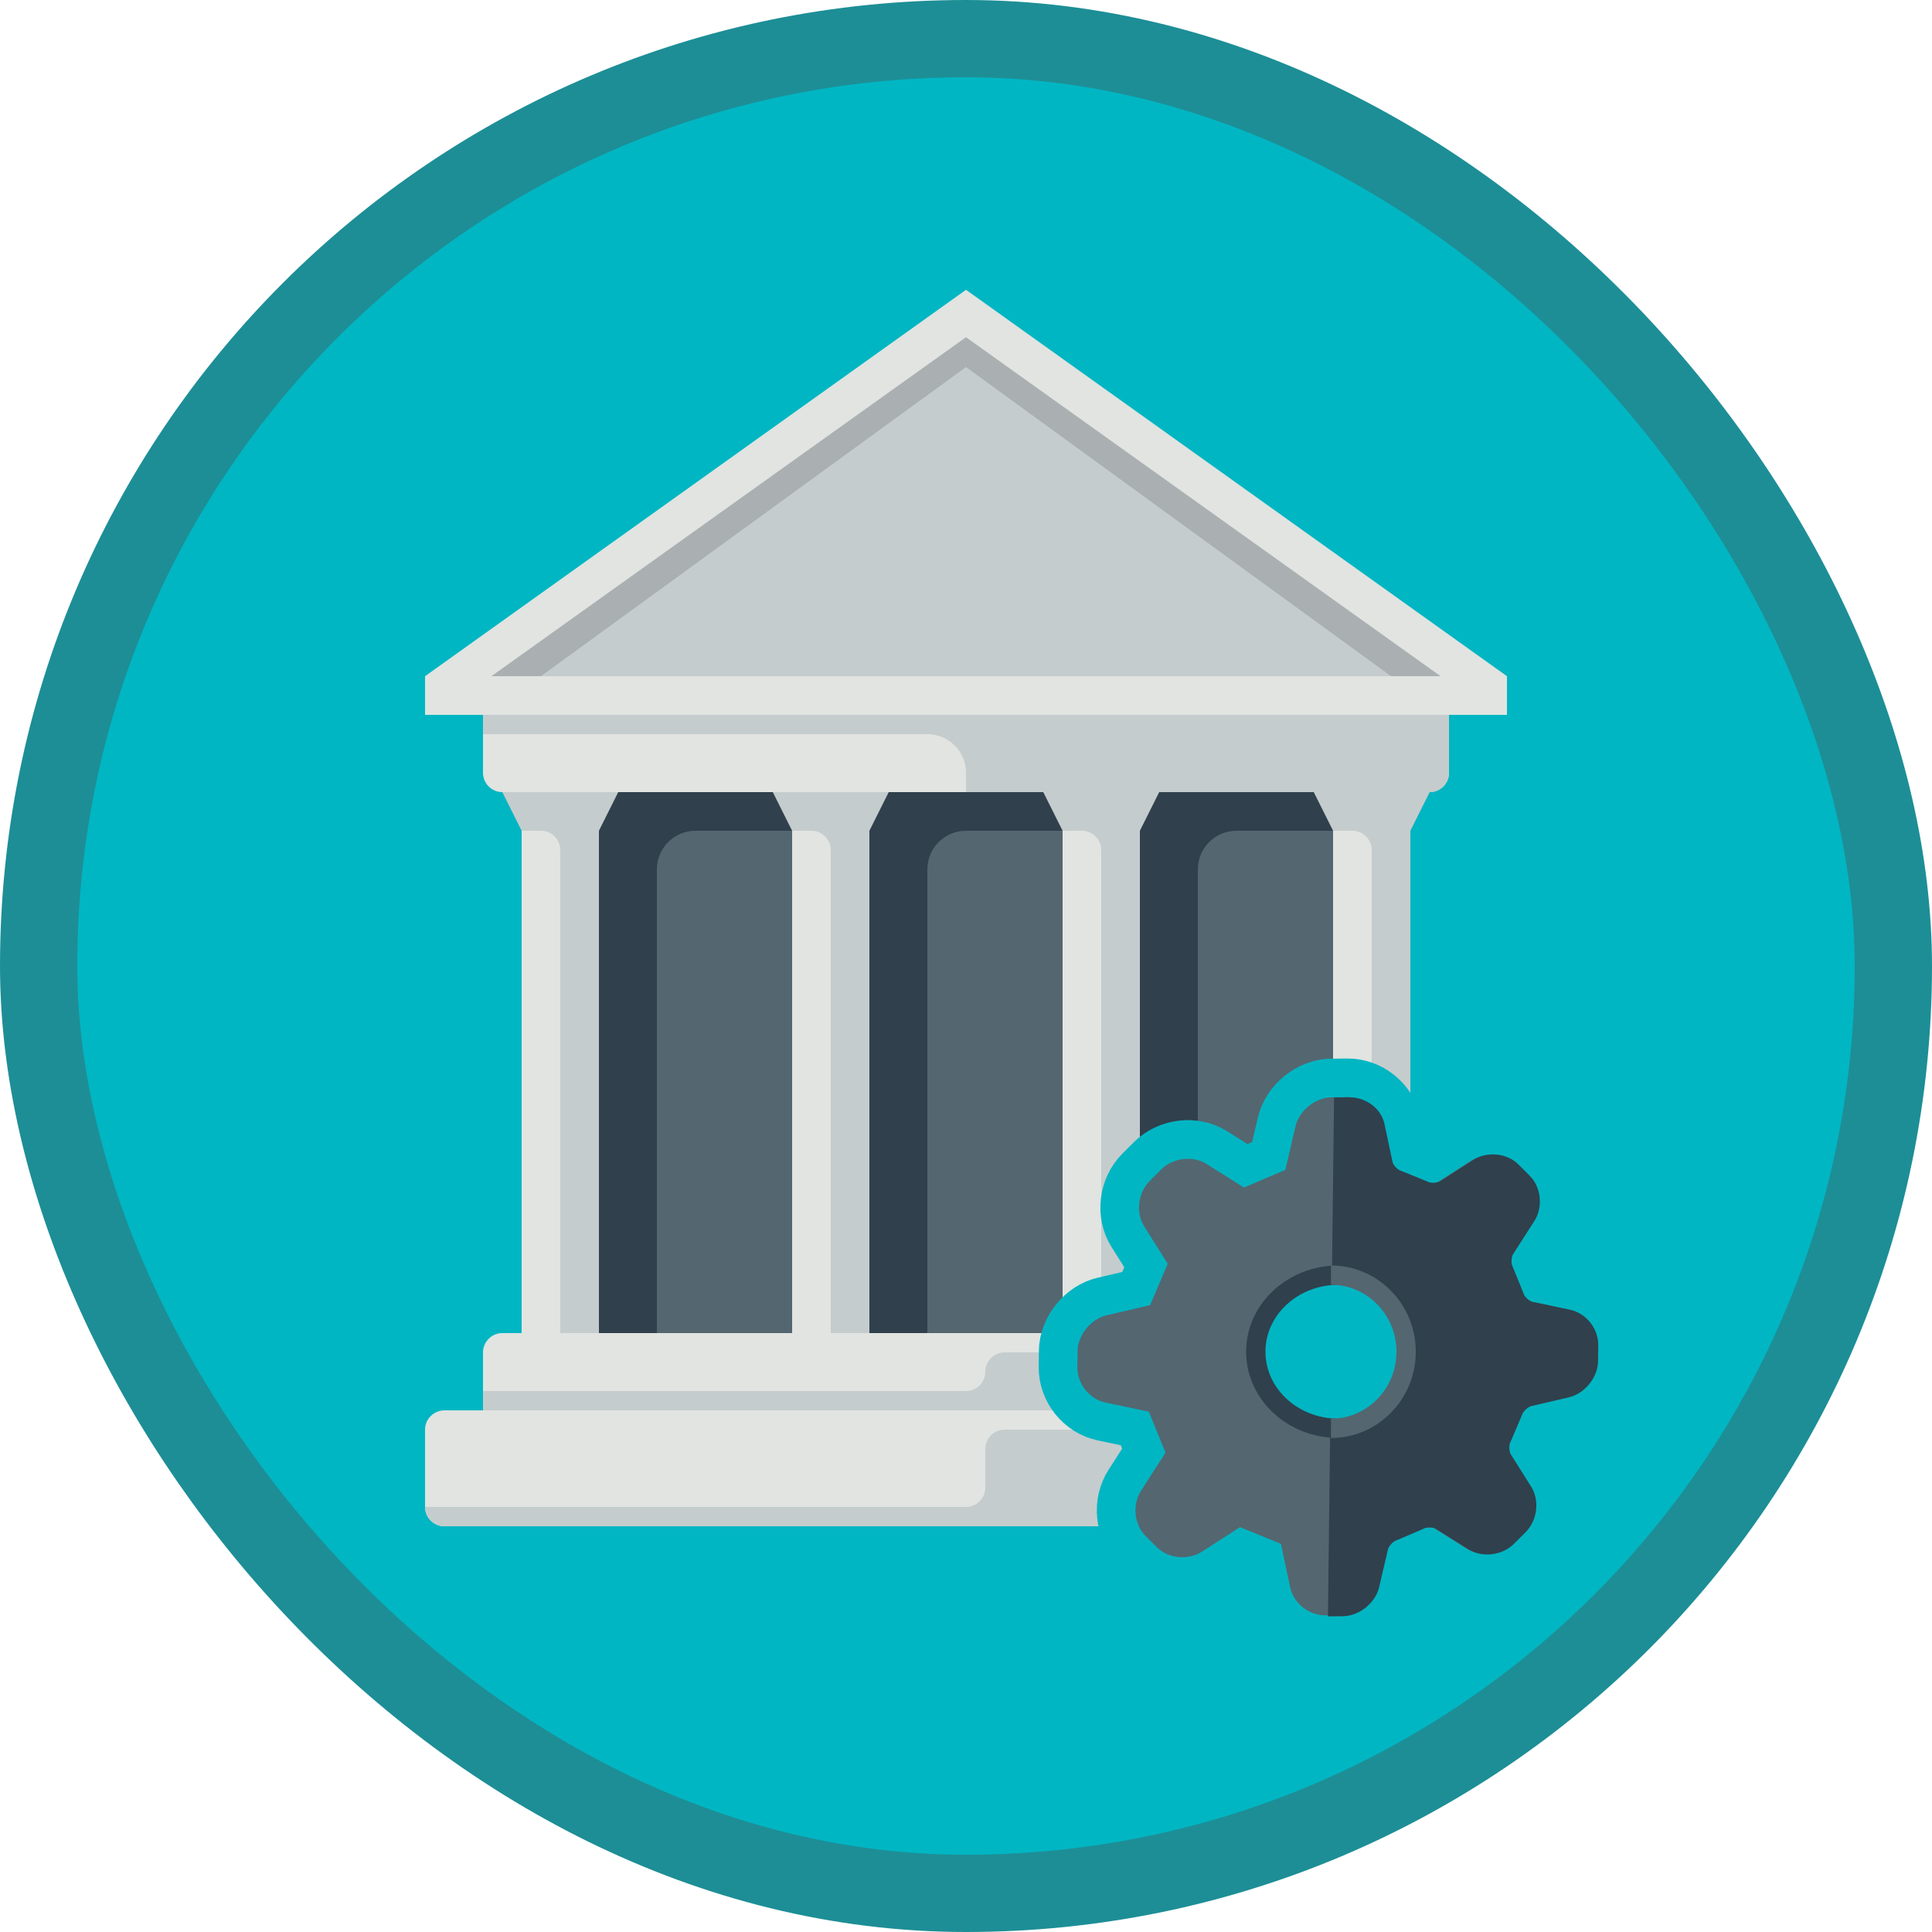
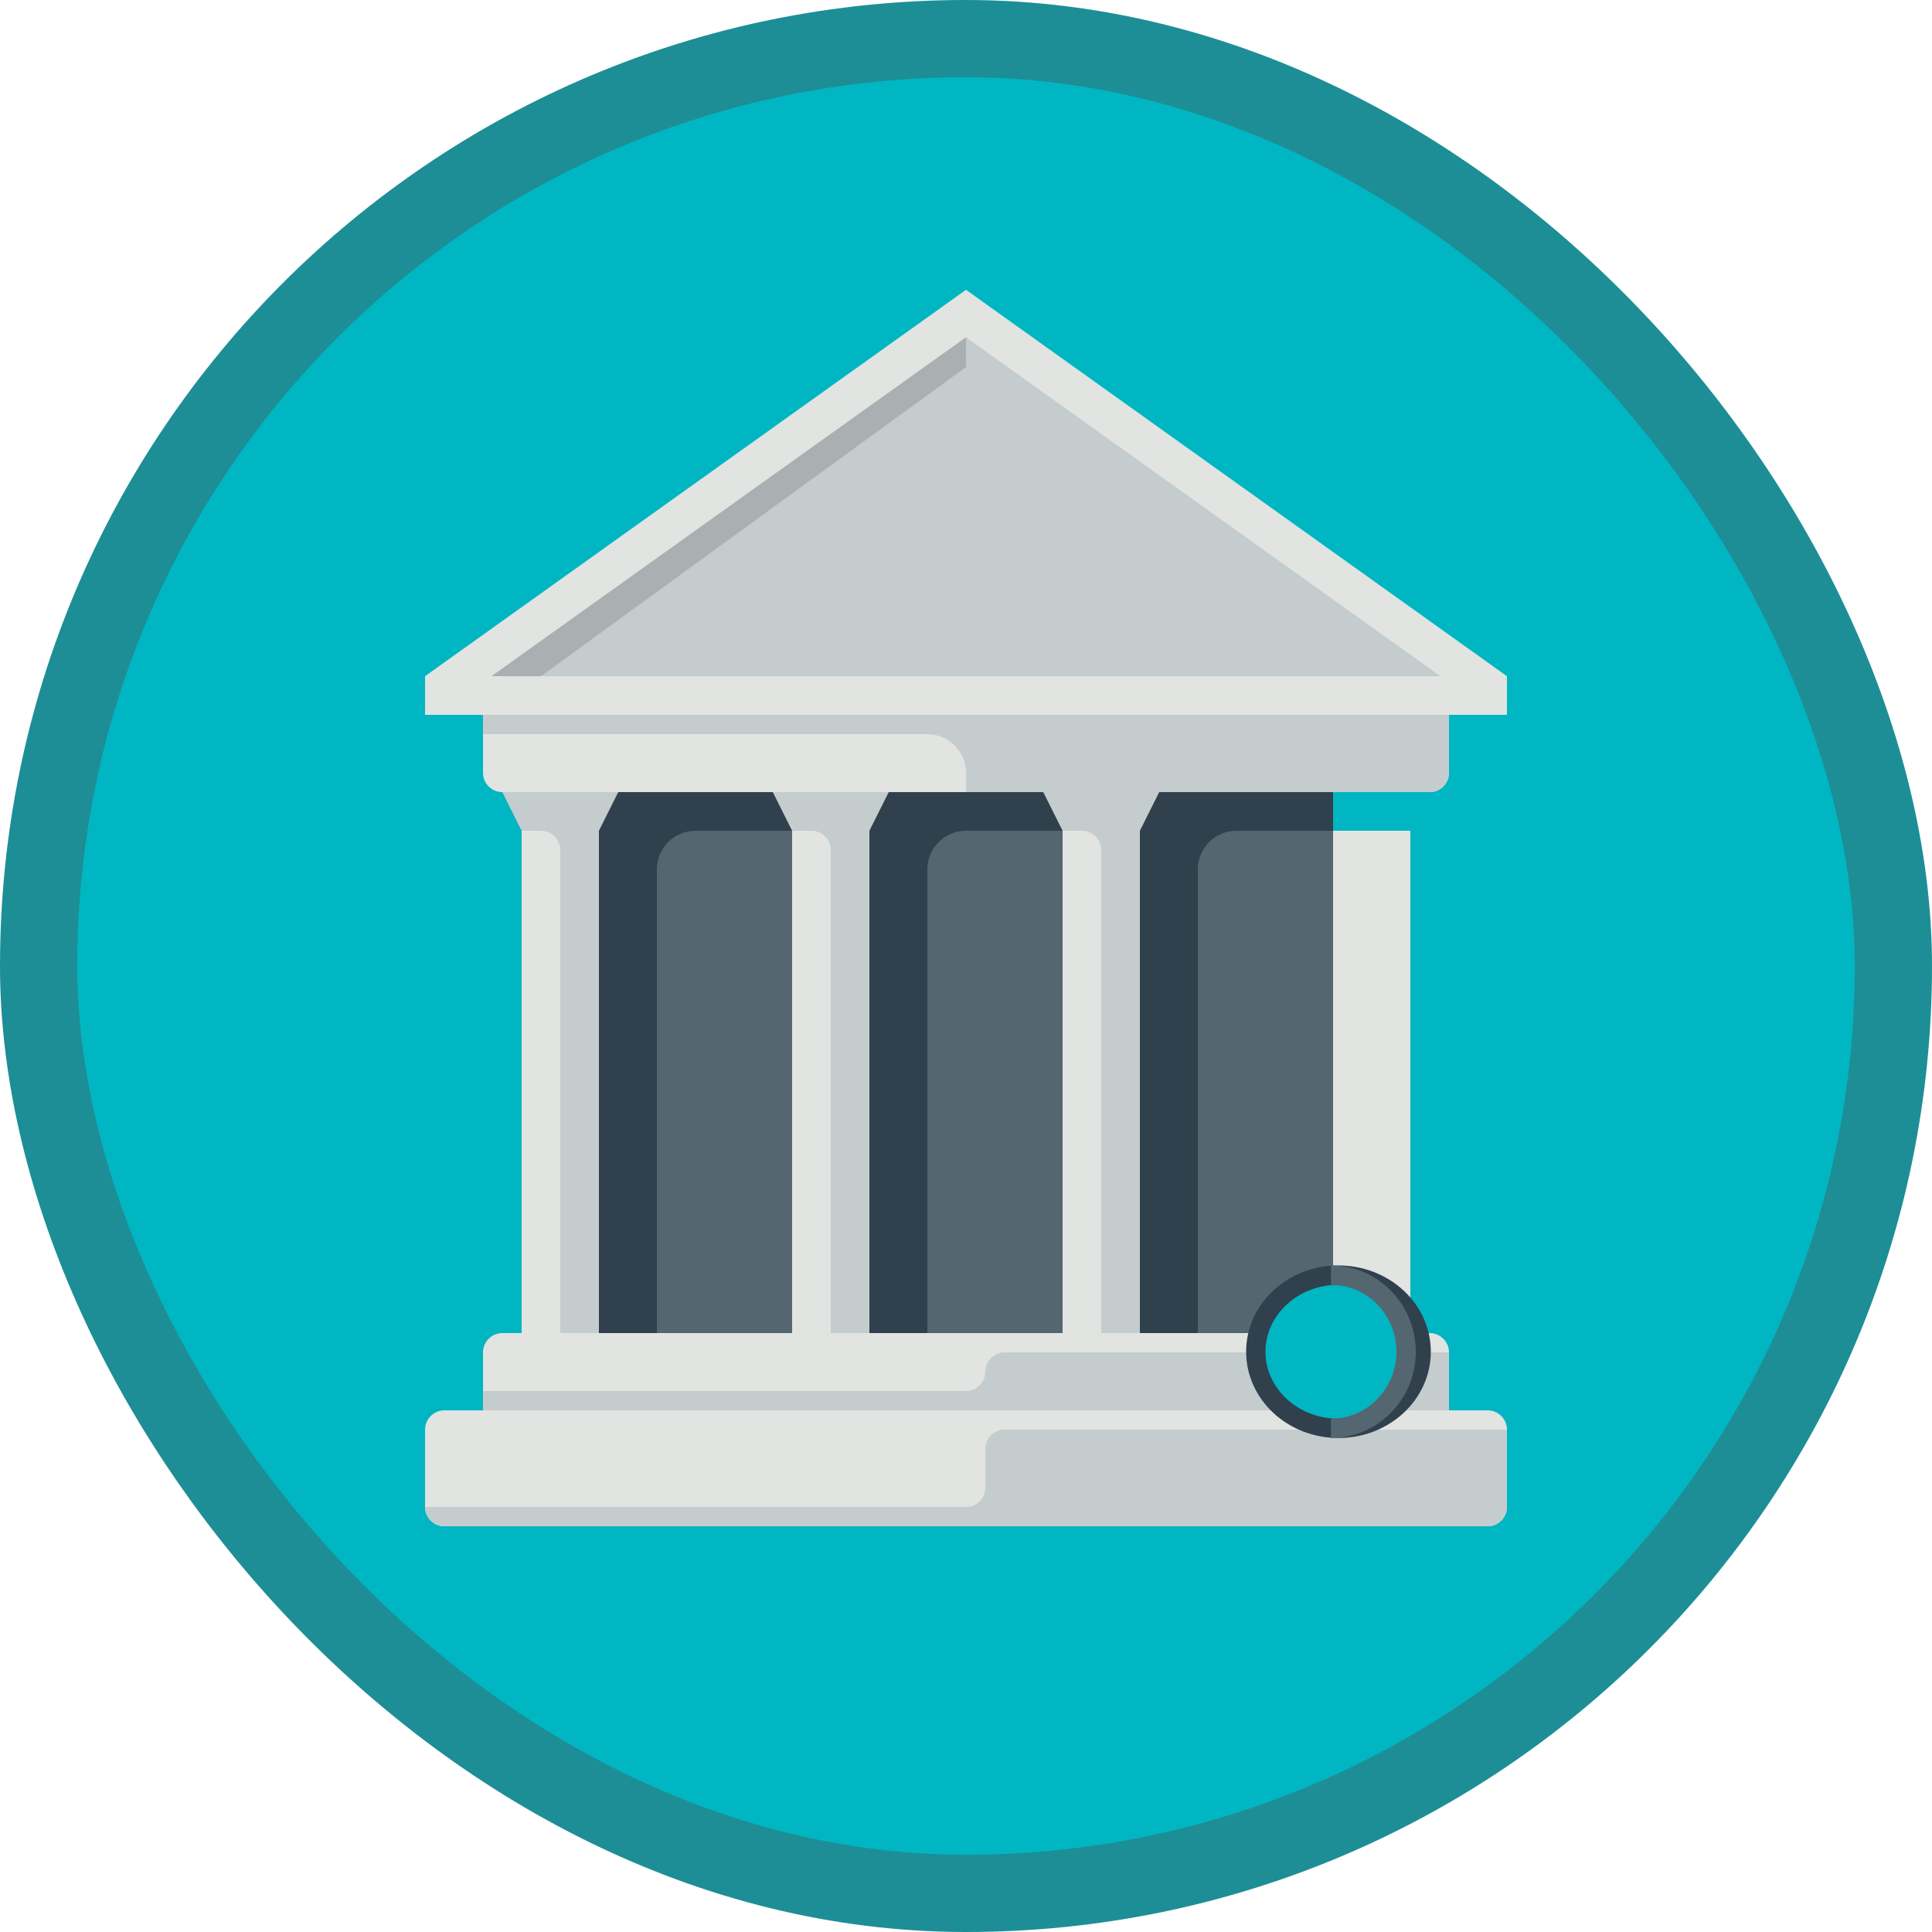
<svg xmlns="http://www.w3.org/2000/svg" xmlns:xlink="http://www.w3.org/1999/xlink" width="100px" height="100px" viewBox="0 0 100 100" version="1.1">
  <title>Configure and use cash and bank management and sales tax in Dynamics 365 for Finance and Operations/configure-cash-and-bank-management-in-dynamics-365-for-finance-and-operations</title>
  <desc>Created with Sketch.</desc>
  <defs>
    <rect id="path-1" x="0" y="0" width="96" height="96" rx="48" />
    <filter x="-7.1%" y="-6.2%" width="114.3%" height="112.5%" filterUnits="objectBoundingBox" id="filter-3">
      <feOffset dx="0" dy="2" in="SourceAlpha" result="shadowOffsetOuter1" />
      <feColorMatrix values="0 0 0 0 0   0 0 0 0 0   0 0 0 0 0  0 0 0 0.102 0" type="matrix" in="shadowOffsetOuter1" result="shadowMatrixOuter1" />
      <feMerge>
        <feMergeNode in="shadowMatrixOuter1" />
        <feMergeNode in="SourceGraphic" />
      </feMerge>
    </filter>
    <path d="M0.311,7.921 C2.032,7.921 3.426,6.232 3.426,4.149 L3.426,4.149 C3.426,2.065 2.032,0.377 0.311,0.377 L0.311,0.377 L0.311,7.921 Z" id="path-4" />
  </defs>
  <g id="Badges" stroke="none" stroke-width="1" fill="none" fill-rule="evenodd">
    <g id="Configure-and-use-cash-and-bank-management-and-sales-tax-in-Dynamics-365-for-Finance-and-Operations" transform="translate(-50, -260)">
      <g id="Configure-and-use-cash-and-bank-management-and-sales-tax-in-Dynamics-365-for-Finance-and-Operations/configure-cash-and-bank-management-in-dynamics-365-for-finance-and-operations" transform="translate(50, 260)">
        <g id="Mask" transform="translate(2, 2)">
          <mask id="mask-2" fill="white">
            <use xlink:href="#path-1" />
          </mask>
          <use id="BG" fill="#01B6C3" xlink:href="#path-1" />
          <g id="Bank" filter="url(#filter-3)" mask="url(#mask-2)">
            <g transform="translate(20, 11)">
              <polyline id="Fill-1264" fill="#C5CCCD" points="1 21 1 20.515 28 1.228 55 20.515 55 21 1 21" />
              <polygon id="Fill-1265" fill="#546670" points="37 54 47 54 47 26 37 26" />
              <polygon id="Fill-1266" fill="#546670" points="23 54 33 54 33 26 23 26" />
              <polygon id="Fill-1267" fill="#546670" points="9 54 19 54 19 26 9 26" />
              <path d="M9,26 L9,54 L12,54 L12,30 C12,28.895 12.895,28 14,28 L19,28 L19,26 L9,26" id="Fill-1268" fill="#30404D" />
              <path d="M23,26 L23,54 L26,54 L26,30 C26,28.895 26.895,28 28,28 L33,28 L33,26 L23,26" id="Fill-1269" fill="#30404D" />
              <path d="M37,26 L37,54 L40,54 L40,30 C40,28.895 40.895,28 42,28 L47,28 L47,26 L37,26" id="Fill-1270" fill="#30404D" />
              <path d="M3,58 C3,58.55 3.45,59 4,59 L52,59 C52.55,59 53,58.55 53,58 L53,55 C53,54.45 52.55,54 52,54 L4,54 C3.45,54 3,54.45 3,55 L3,58" id="Fill-1271" fill="#E1E4E1" />
              <path d="M3,25 C3,25.55 3.45,26 4,26 L52,26 C52.55,26 53,25.55 53,25 L53,22 C53,21.45 52.55,21 52,21 L4,21 C3.45,21 3,21.45 3,22 L3,25" id="Fill-1272" fill="#E1E4E1" />
              <path d="M0,63 C0,63.55 0.45,64 1,64 L55,64 C55.55,64 56,63.55 56,63 L56,59 C56,58.45 55.55,58 55,58 L1,58 C0.45,58 0,58.45 0,59 L0,63" id="Fill-1273" fill="#E1E4E1" />
              <polygon id="Fill-1274" fill="#E1E4E1" points="5 54 9 54 9 28 5 28" />
              <polygon id="Fill-1275" fill="#E1E4E1" points="19 54 23 54 23 28 19 28" />
              <polygon id="Fill-1276" fill="#E1E4E1" points="33 54 37 54 37 28 33 28" />
              <polygon id="Fill-1277" fill="#E1E4E1" points="47 54 51 54 51 28 47 28" />
              <path d="M28,0 L0,20 L0,22 L56,22 L56,20 L28,0 Z M28,2.458 L52.559,20 L3.441,20 L28,2.458 L28,2.458 Z" id="Fill-1278" fill="#E1E4E1" />
              <path d="M55,64 C55.55,64 56,63.55 56,63 L56,59 L30,59 C29.448,59 29,59.448 29,60 L29,62 C29,62.552 28.552,63 28,63 L0,63 C0,63.55 0.45,64 1,64 L55,64" id="Fill-1281" fill="#C5CCCD" />
              <path d="M53,58 L53,55 L30,55 C29.448,55 29,55.448 29,56 C29,56.552 28.552,57 28,57 L3,57 L3,58 L53,58" id="Fill-1282" fill="#C5CCCD" />
              <path d="M32,26 L33,28 L34,28 C34.552,28 35,28.448 35,29 L35,54 L37,54 L37,28 L38,26 L32,26" id="Fill-1283" fill="#C5CCCD" />
-               <path d="M46,26 L47,28 L48,28 C48.552,28 49,28.448 49,29 L49,54 L51,54 L51,28 L52,26 L46,26" id="Fill-1284" fill="#C5CCCD" />
              <path d="M18,26 L19,28 L20,28 C20.552,28 21,28.448 21,29 L21,54 L23,54 L23,28 L24,26 L18,26" id="Fill-1285" fill="#C5CCCD" />
              <path d="M4,26 L5,28 L6,28 C6.552,28 7,28.448 7,29 L7,54 L9,54 L9,28 L10,26 L4,26" id="Fill-1286" fill="#C5CCCD" />
              <path d="M3,22 L3,23 L26,23 C27.105,23 28,23.895 28,25 L28,26 L52,26 C52.55,26 53,25.55 53,25 L53,22 L3,22" id="Fill-1287" fill="#C5CCCD" />
-               <polyline id="Fill-1288" fill="#AAB0B1" points="50 20 28 4 28 2.458 52.559 20 50 20" />
              <polyline id="Fill-1289" fill="#AAB0B1" points="6 20 28 4 28 2.458 3.441 20 6 20" />
            </g>
          </g>
          <g id="Gear" mask="url(#mask-2)">
            <g transform="translate(47, 48)">
              <circle id="Oval" fill="#01B6C3" fill-rule="nonzero" cx="20" cy="20" r="4" />
              <g id="Gear-1" stroke-width="1" fill="none" fill-rule="evenodd" transform="translate(20.547, 19.953) rotate(-45) translate(-20.547, -19.953) translate(6.547, 5.953)">
-                 <path d="M16.801,13.91 C16.801,12.184 15.352,10.769 13.562,10.769 C11.773,10.769 10.324,12.184 10.324,13.91 C10.324,15.635 11.773,17.05 13.562,17.05 C15.352,17.05 16.801,15.635 16.801,13.91 Z M24.067,10.316 L25.845,10.702 C27.138,10.983 28.125,12.184 28.125,13.496 L28.125,14.324 C28.125,15.635 27.138,16.837 25.845,17.117 L24.067,17.503 L23.586,18.645 L24.55,20.125 C25.271,21.232 25.097,22.776 24.151,23.701 L23.551,24.286 C22.629,25.186 21.051,25.356 19.956,24.674 L18.415,23.717 L17.212,24.201 L16.82,25.923 C16.53,27.199 15.306,28.158 13.986,28.158 L13.139,28.158 C11.818,28.158 10.594,27.199 10.305,25.923 L9.913,24.201 L8.709,23.716 L7.168,24.674 C6.07,25.356 4.495,25.185 3.573,24.286 L2.974,23.7 C2.027,22.776 1.854,21.231 2.575,20.125 L3.538,18.645 L3.057,17.503 L1.279,17.117 C-0.013,16.836 -1,15.635 -1,14.324 L-1,13.496 C-1,12.184 -0.013,10.983 1.28,10.702 L3.057,10.316 L3.539,9.174 L2.575,7.694 C1.854,6.588 2.027,5.044 2.974,4.119 L3.573,3.534 C4.494,2.633 6.072,2.464 7.169,3.146 L8.709,4.103 L9.913,3.618 L10.305,1.896 C10.595,0.62 11.819,-0.339 13.139,-0.339 L13.986,-0.339 C15.306,-0.339 16.53,0.62 16.821,1.896 L17.212,3.618 L18.415,4.103 L19.956,3.145 C21.053,2.463 22.63,2.633 23.551,3.533 L24.151,4.119 C25.097,5.044 25.271,6.588 24.55,7.694 L23.586,9.174 L24.067,10.316 Z" id="Fill-376" stroke="#01B6C3" stroke-width="2" fill="#546670" />
-                 <path d="M8.382,22.862 C8.44,22.826 8.575,22.787 8.735,22.787 C8.867,22.787 8.964,22.813 9.007,22.835 C9.03,22.846 9.052,22.857 9.076,22.866 L10.402,23.4 C10.423,23.408 10.445,23.416 10.466,23.422 C10.624,23.472 10.854,23.718 10.89,23.877 L11.33,25.81 C11.517,26.63 12.337,27.273 13.197,27.273 L14.048,27.273 C14.909,27.273 15.728,26.63 15.915,25.81 L16.355,23.877 C16.391,23.718 16.621,23.472 16.779,23.422 C16.801,23.416 16.822,23.408 16.843,23.4 L18.17,22.866 C18.193,22.857 18.216,22.846 18.238,22.835 C18.282,22.813 18.379,22.787 18.51,22.787 C18.67,22.787 18.805,22.826 18.862,22.862 L20.573,23.925 C21.283,24.367 22.358,24.25 22.952,23.67 L23.554,23.083 C24.162,22.488 24.277,21.467 23.815,20.758 L22.727,19.087 C22.638,18.951 22.623,18.621 22.699,18.478 C22.711,18.456 22.721,18.434 22.731,18.411 L23.277,17.114 C23.286,17.094 23.294,17.073 23.3,17.052 C23.351,16.897 23.603,16.673 23.766,16.638 L25.744,16.208 C26.584,16.026 27.242,15.225 27.242,14.385 L27.242,13.553 C27.242,12.712 26.584,11.912 25.745,11.73 L23.765,11.3 C23.603,11.265 23.351,11.04 23.3,10.886 C23.294,10.864 23.286,10.844 23.277,10.823 L22.731,9.527 C22.721,9.504 22.711,9.482 22.699,9.46 C22.623,9.317 22.638,8.986 22.727,8.85 L23.815,7.179 C24.277,6.47 24.116,5.495 23.508,4.901 L22.946,4.352 L16.444,10.702 C17.215,11.455 17.879,12.823 17.879,13.969 C17.879,16.261 15.969,18.126 13.623,18.126 C12.449,18.126 11.174,17.356 10.403,16.604 L3.731,23.121 L4.293,23.67 C4.886,24.249 5.96,24.367 6.673,23.925 L8.382,22.862 Z" id="Fill-377" fill="#30404D" />
-               </g>
+                 </g>
              <g id="Gear-2" stroke-width="1" fill="none" fill-rule="evenodd" transform="translate(16, 16)">
                <path d="M4.279,7.931 C6.643,7.931 8.559,6.156 8.559,3.965 C8.559,1.775 6.643,0 4.279,0 C1.916,0 0,1.775 0,3.965 C0,6.156 1.916,7.931 4.279,7.931 Z" id="Stroke-4" stroke="#30404D" />
                <g id="Group-8" transform="translate(4.668, 0)">
                  <mask id="mask-5" fill="white">
                    <use xlink:href="#path-4" />
                  </mask>
                  <g id="Clip-7" />
                  <polygon id="Stroke-6" stroke="#C4C4C4" mask="url(#mask-5)" points="-5.917 11.692 6.54 11.692 6.54 -3.395 -5.917 -3.395" />
                </g>
                <path d="M3.89,7.931 C6.039,7.931 7.781,6.156 7.781,3.965 C7.781,1.775 6.039,0 3.89,0" id="Stroke-9" stroke="#546670" />
              </g>
            </g>
          </g>
        </g>
        <g id="Dynamic-Border" stroke="#1D8E96" stroke-width="4">
          <rect id="Azure-Border" x="2" y="2" width="96" height="96" rx="48" />
        </g>
      </g>
    </g>
  </g>
</svg>